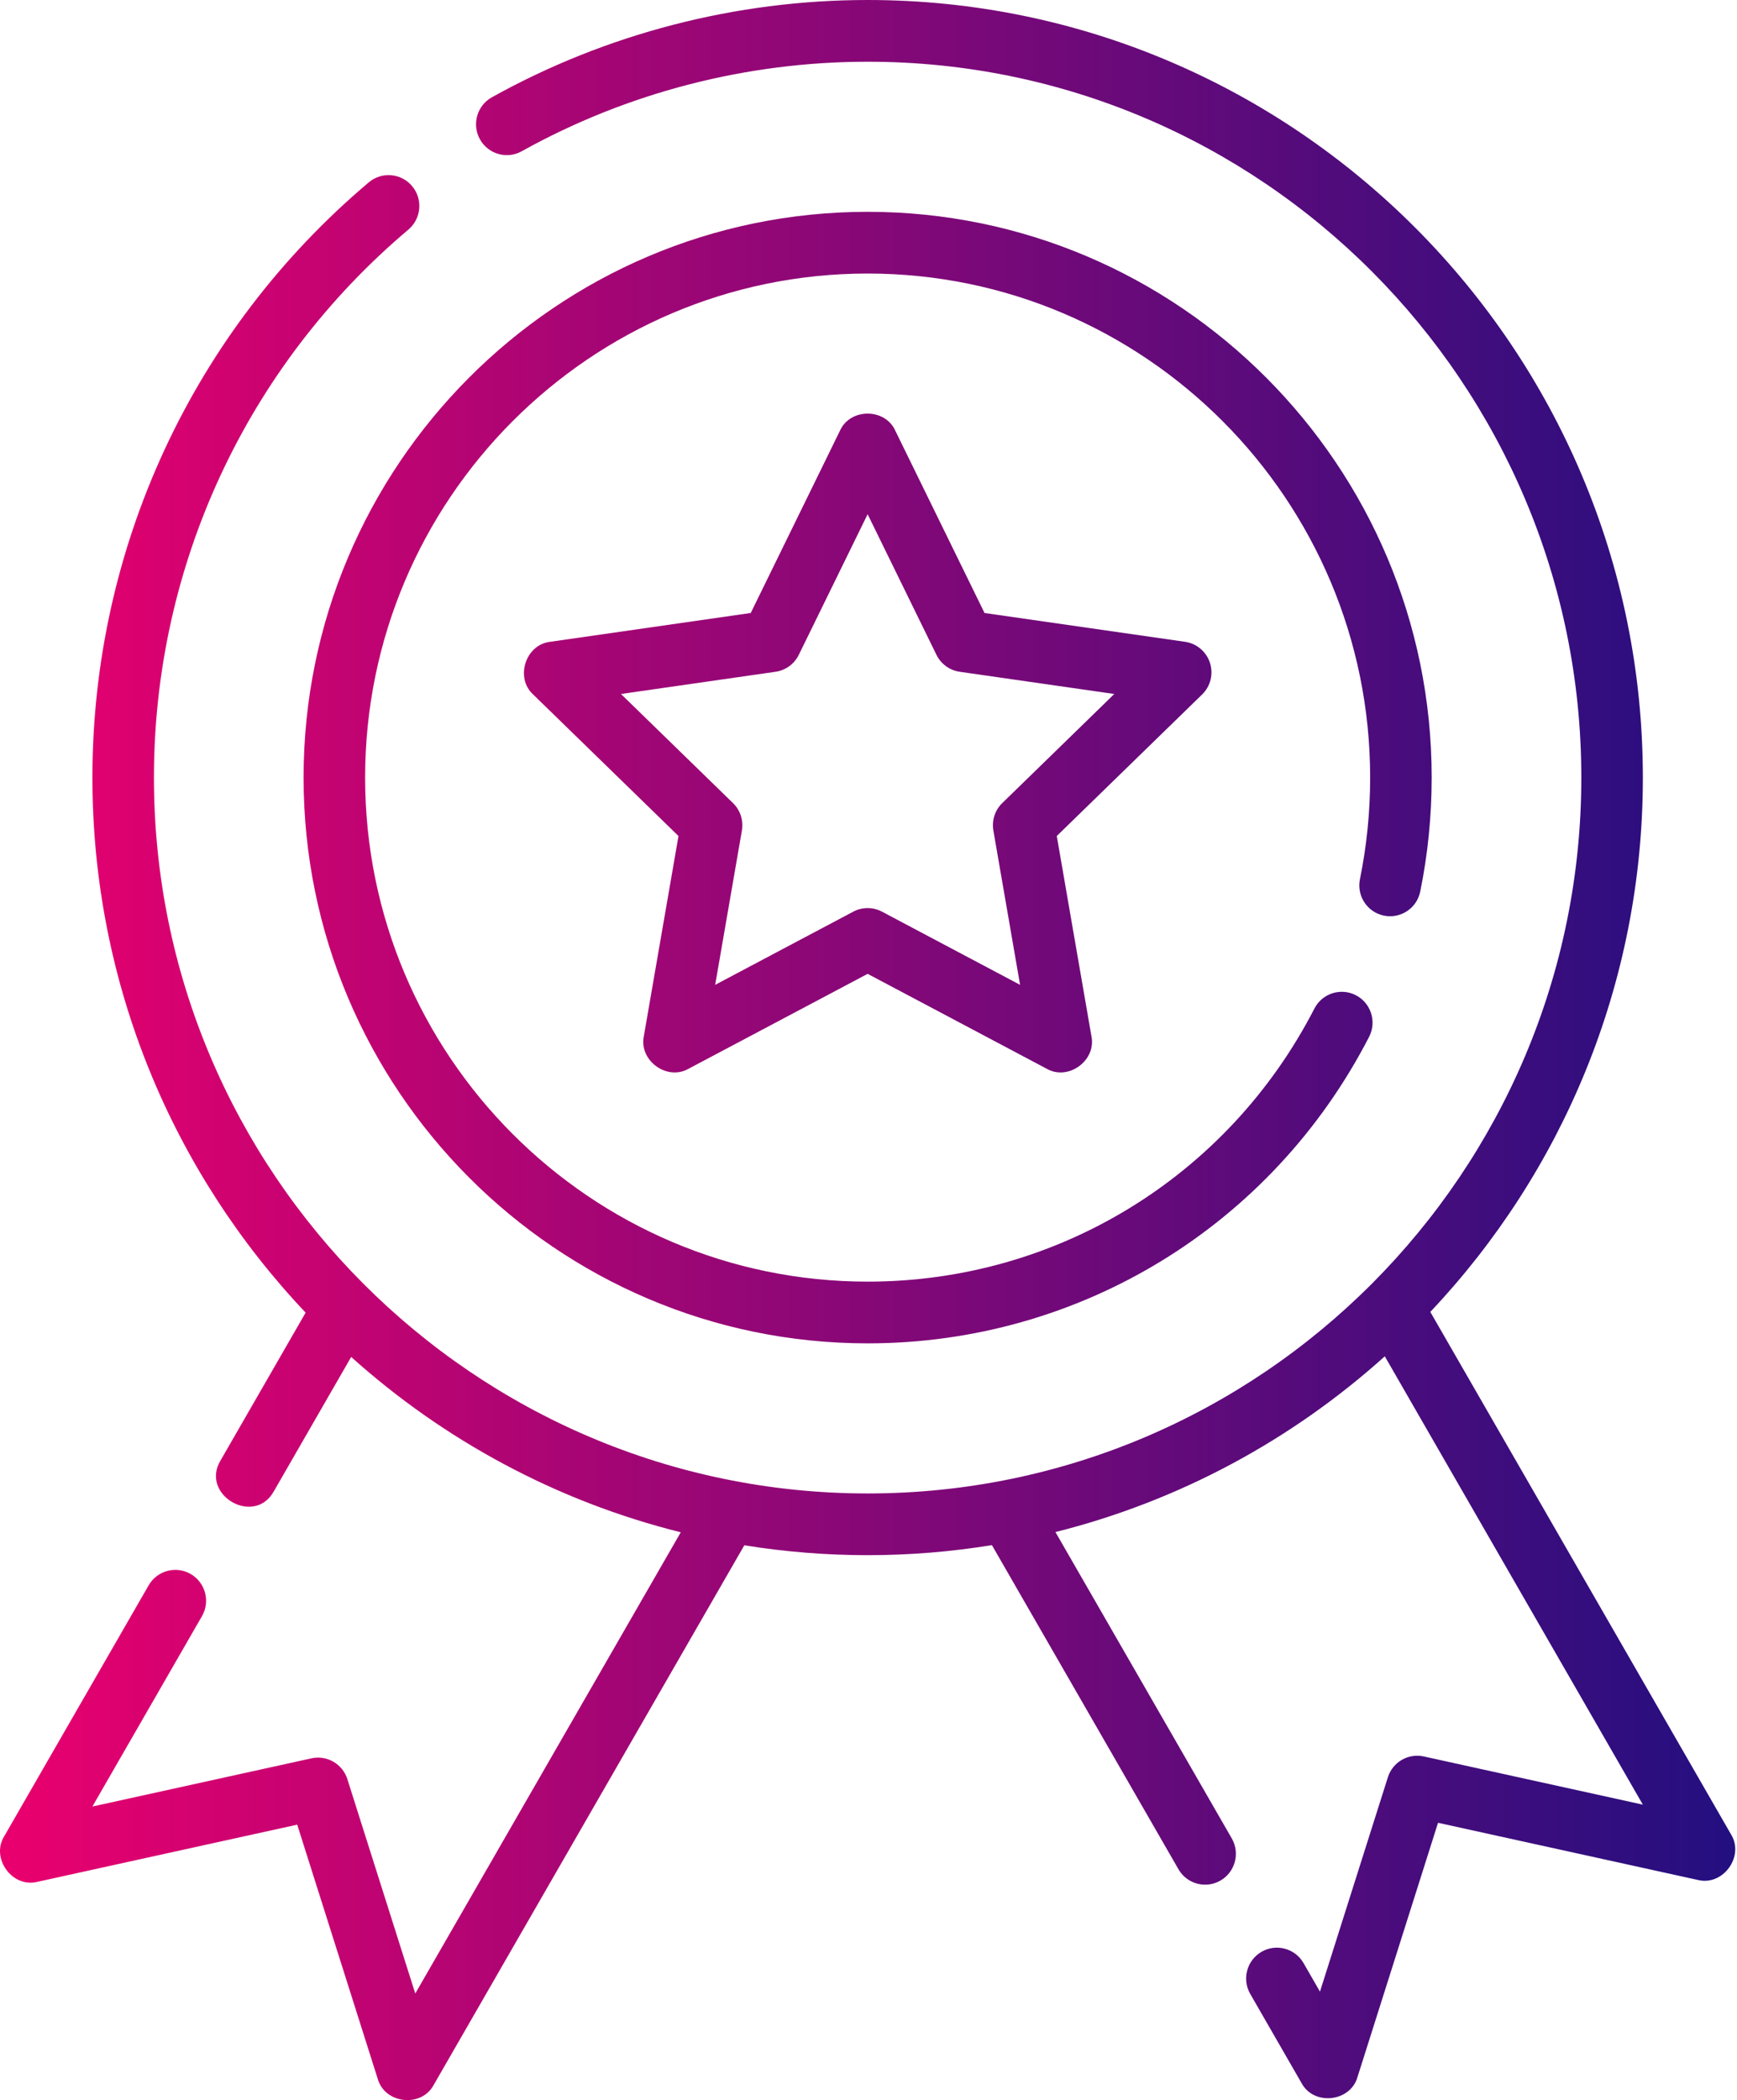
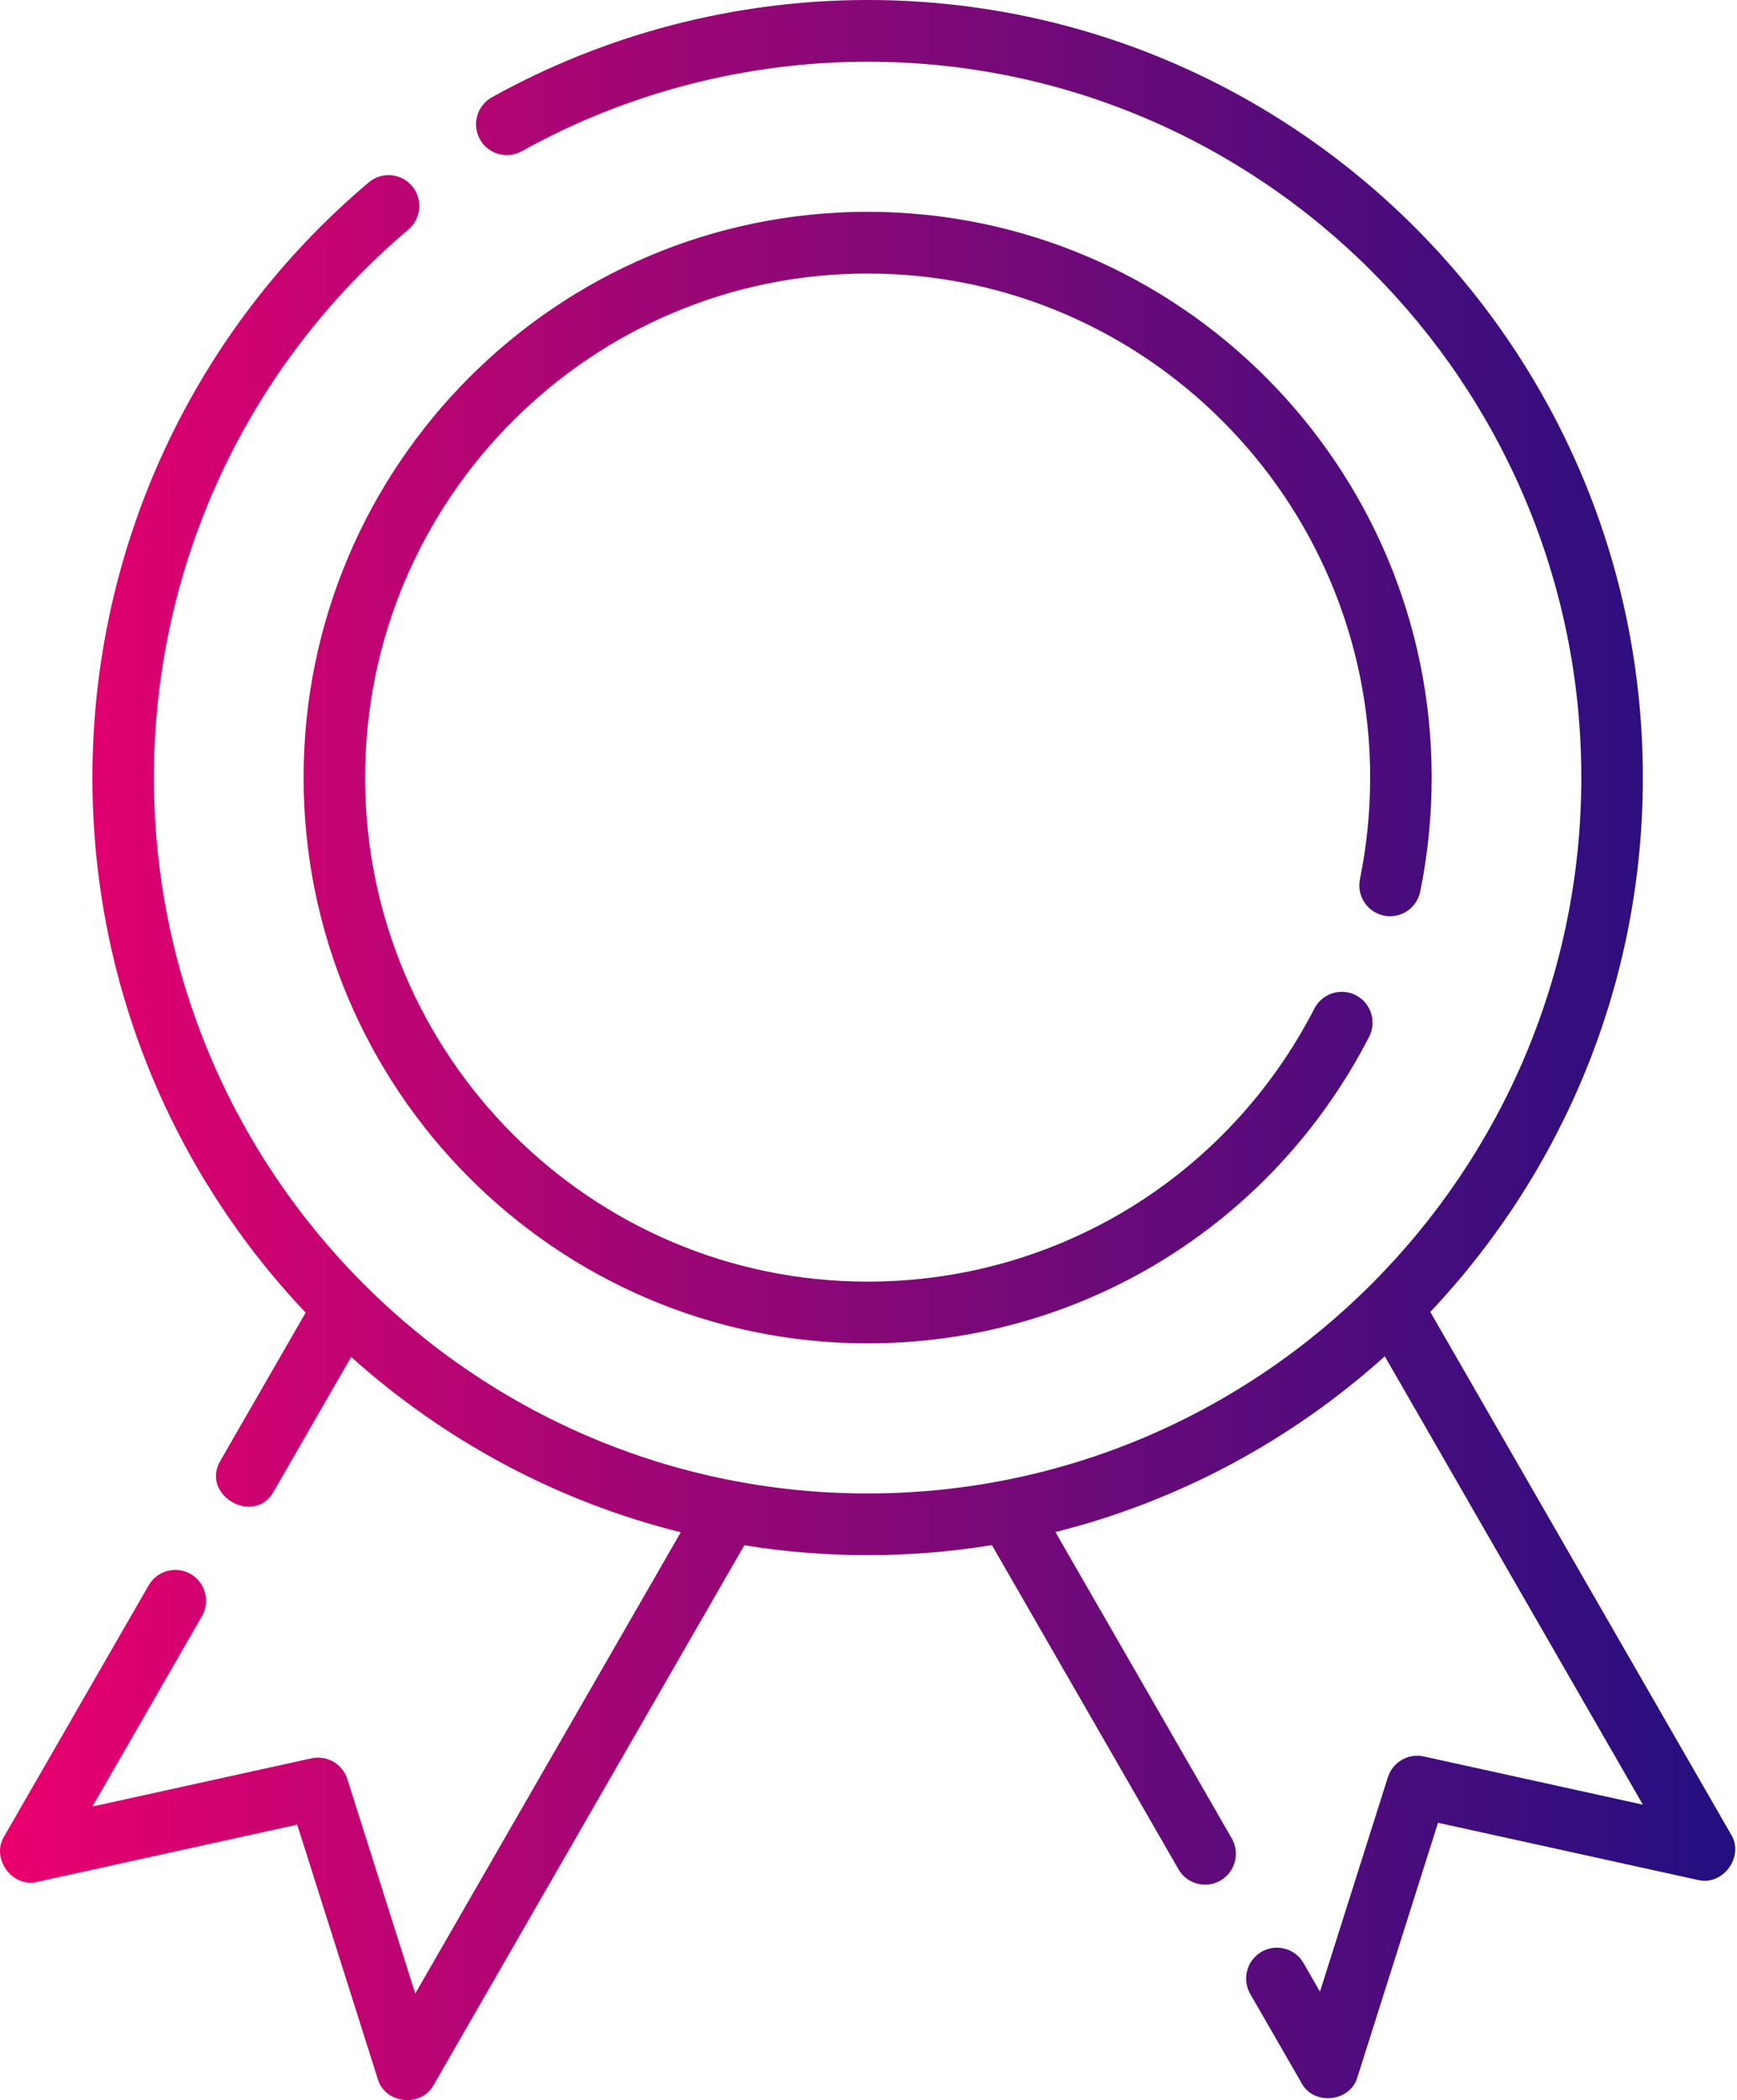
<svg xmlns="http://www.w3.org/2000/svg" width="331" height="400" viewBox="0 0 331 400" fill="none">
  <path d="M263.716 174.396C266.891 175.043 269.986 172.997 270.635 169.817C272.085 162.718 272.819 155.414 272.819 148.105C272.819 88.686 224.602 40.345 165.334 40.345C106.067 40.345 57.85 88.686 57.85 148.105C57.85 207.523 106.067 255.865 165.334 255.865C205.731 255.865 242.349 233.493 260.896 197.481C262.381 194.596 261.254 191.05 258.377 189.561C255.5 188.071 251.963 189.203 250.477 192.086C233.951 224.175 201.326 244.109 165.335 244.109C112.533 244.109 69.576 201.041 69.576 148.104C69.576 95.167 112.533 52.1 165.335 52.1C218.137 52.1 261.094 95.167 261.094 148.104C261.094 154.623 260.44 161.135 259.148 167.459C258.499 170.64 260.544 173.746 263.716 174.396Z" fill="url(#paint0_linear_65_763)" />
-   <path d="M230.564 126.244C229.873 124.112 228.033 122.56 225.82 122.242L187.611 116.755L170.598 82.017C168.654 77.7 162.014 77.701 160.072 82.017L143.059 116.754L104.849 122.241C100.148 122.761 98.106 129.095 101.597 132.276L129.292 159.233L122.689 197.361C121.729 201.99 127.093 205.914 131.204 203.564L165.334 185.486L199.464 203.564C203.569 205.914 208.942 201.99 207.979 197.361L201.377 159.233L229.072 132.276C230.677 130.716 231.255 128.376 230.564 126.244ZM190.988 152.962C189.597 154.316 188.964 156.27 189.294 158.185L194.384 187.579L168.073 173.642C166.359 172.735 164.309 172.735 162.595 173.642L136.284 187.579L141.374 158.185C141.705 156.27 141.071 154.316 139.68 152.962L118.33 132.181L147.787 127.95C149.705 127.674 151.364 126.467 152.218 124.722L165.334 97.943L178.449 124.722C179.303 126.466 180.962 127.674 182.88 127.95L212.337 132.181L190.988 152.962Z" fill="url(#paint1_linear_65_763)" />
  <path d="M329.859 349.383L272.557 249.876C297.648 223.32 313.061 187.484 313.061 148.104C313.06 66.439 246.791 0 165.334 0C140.272 0 115.512 6.408 93.73 18.531C90.899 20.107 89.878 23.685 91.45 26.524C93.021 29.361 96.591 30.384 99.421 28.81C119.466 17.653 142.258 11.756 165.334 11.756C240.325 11.756 301.334 72.923 301.334 148.105C301.334 223.288 240.325 284.454 165.334 284.454C90.343 284.454 29.334 223.288 29.334 148.104C29.334 107.771 47.006 69.728 77.82 43.731C80.297 41.641 80.616 37.932 78.531 35.449C76.446 32.965 72.748 32.645 70.271 34.736C36.804 62.972 17.609 104.293 17.609 148.104C17.609 187.551 33.073 223.443 58.24 250.014L42.011 278.195C38.122 284.719 48.413 290.751 52.166 284.073L66.919 258.455C84.569 274.294 106.025 285.947 129.725 291.85L79.134 379.7L66.192 338.866C65.275 335.971 62.308 334.255 59.349 334.904L17.605 344.085L38.484 307.828C40.103 305.017 39.142 301.422 36.338 299.799C33.534 298.176 29.949 299.139 28.33 301.95L0.808 349.742C-1.803 353.94 2.343 359.645 7.141 358.423L56.636 347.537L71.98 395.954C73.322 400.717 80.302 401.493 82.645 397.112L141.835 294.328C149.489 295.56 157.336 296.21 165.332 296.21C173.394 296.21 181.303 295.549 189.018 294.297L224.567 356.029C225.653 357.915 227.624 358.968 229.65 358.968C230.644 358.968 231.652 358.715 232.576 358.18C235.38 356.556 236.34 352.962 234.721 350.151L201.122 291.805C224.812 285.872 246.253 274.194 263.884 258.333L313.06 343.727L271.316 334.546C268.357 333.895 265.39 335.612 264.472 338.507L251.531 379.341L248.401 373.906C246.782 371.095 243.197 370.132 240.393 371.755C237.589 373.379 236.628 376.973 238.247 379.784L248.019 396.755C250.363 401.136 257.342 400.358 258.684 395.596L274.028 347.179L323.523 358.065C328.326 359.283 332.469 353.582 329.859 349.383Z" fill="url(#paint2_linear_65_763)" />
  <defs>
    <linearGradient id="paint0_linear_65_763" x1="2.12739e-07" y1="200" x2="330.667" y2="200" gradientUnits="userSpaceOnUse">
      <stop stop-color="#EA006E" />
      <stop offset="1" stop-color="#230F80" />
    </linearGradient>
    <linearGradient id="paint1_linear_65_763" x1="2.12739e-07" y1="200" x2="330.667" y2="200" gradientUnits="userSpaceOnUse">
      <stop stop-color="#EA006E" />
      <stop offset="1" stop-color="#230F80" />
    </linearGradient>
    <linearGradient id="paint2_linear_65_763" x1="2.12739e-07" y1="200" x2="330.667" y2="200" gradientUnits="userSpaceOnUse">
      <stop stop-color="#EA006E" />
      <stop offset="1" stop-color="#230F80" />
    </linearGradient>
  </defs>
</svg>